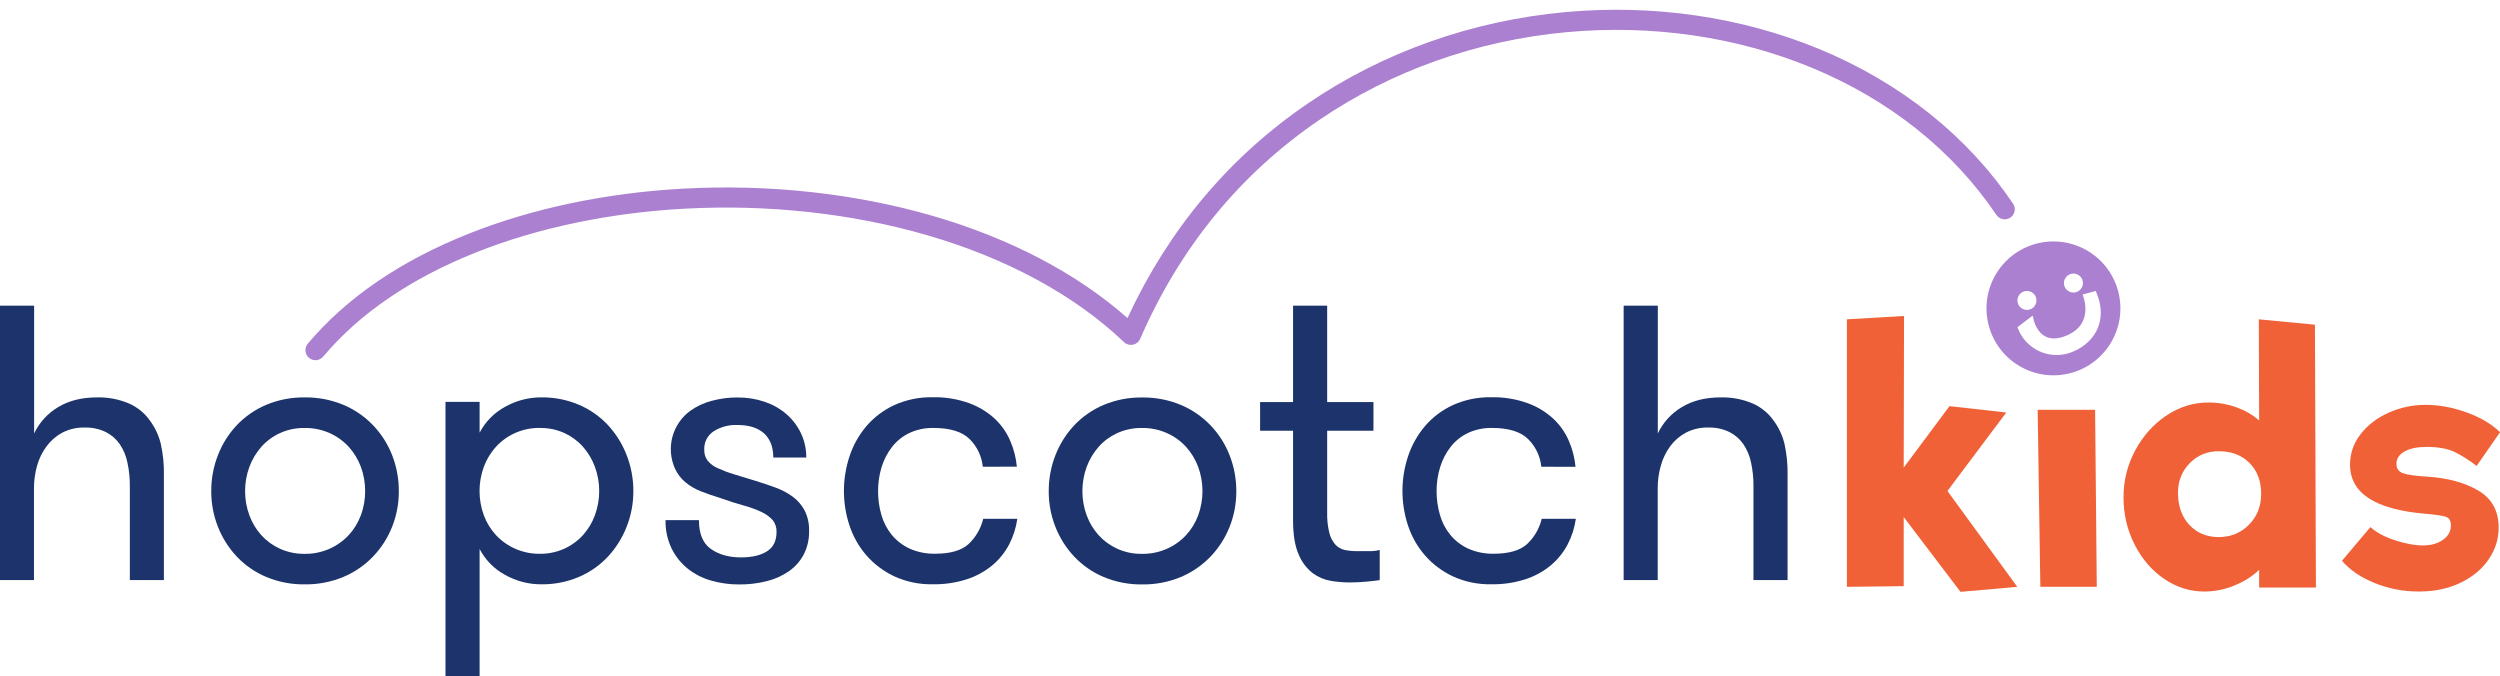
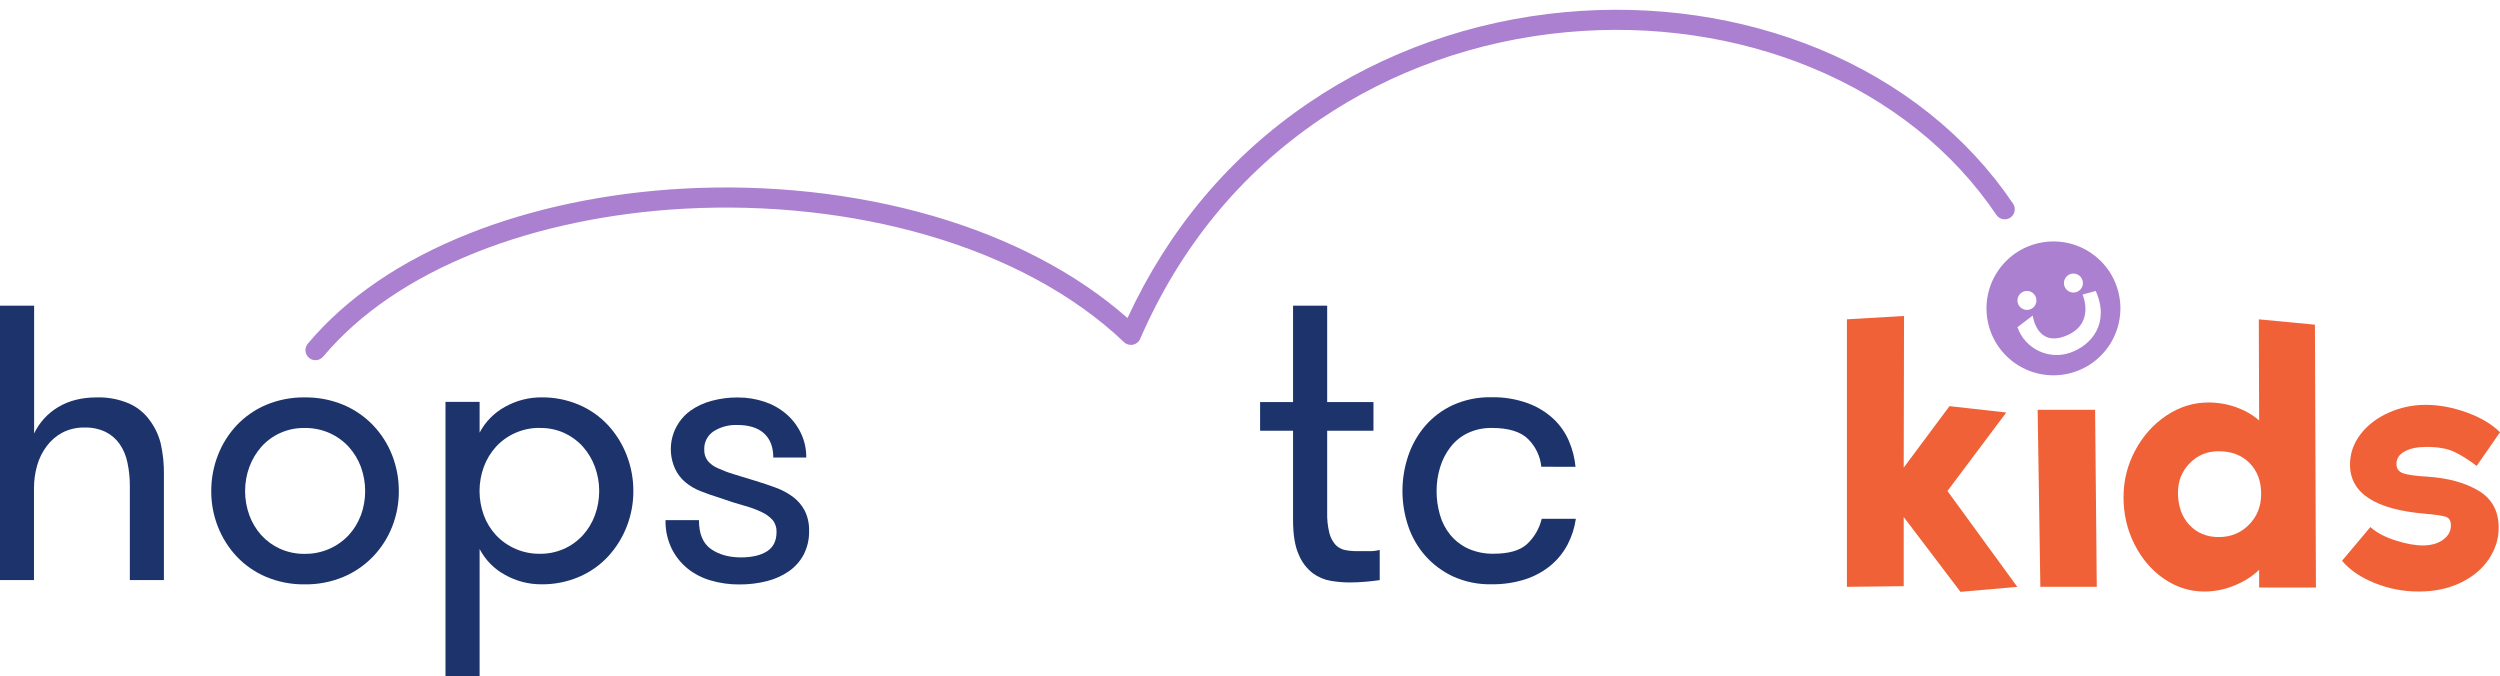
<svg xmlns="http://www.w3.org/2000/svg" width="255" height="69" viewBox="0 0 255 69" fill="none">
  <path d="M32.18 36.741C31.947 36.741 31.714 36.662 31.521 36.5C31.087 36.136 31.031 35.49 31.395 35.056C35.33 30.378 40.86 26.599 47.836 23.826C54.299 21.256 61.846 19.67 69.657 19.242C78.404 18.761 87.217 19.723 95.141 22.021C103.028 24.308 109.861 27.898 115.005 32.441C119.222 23.336 125.439 15.953 133.505 10.481C141.137 5.302 150.174 2.106 159.635 1.237C168.632 0.412 177.596 1.714 185.56 5.001C193.852 8.425 200.69 13.877 205.333 20.774C205.65 21.244 205.524 21.881 205.054 22.198C204.584 22.513 203.947 22.389 203.63 21.919C199.213 15.36 192.693 10.166 184.775 6.897C177.117 3.736 168.486 2.485 159.819 3.279C150.702 4.115 141.999 7.19 134.654 12.176C126.534 17.687 120.357 25.221 116.296 34.565C116.164 34.872 115.888 35.094 115.559 35.162C115.231 35.227 114.89 35.129 114.648 34.898C109.639 30.117 102.695 26.346 94.567 23.99C86.864 21.755 78.288 20.823 69.768 21.289C62.174 21.706 54.851 23.241 48.592 25.731C41.936 28.378 36.678 31.959 32.963 36.375C32.761 36.615 32.47 36.741 32.178 36.741H32.18Z" fill="#AB80D0" />
  <path d="M205.763 59.858L199.97 60.368L194.178 52.738V59.789L188.385 59.857V32.57L194.212 32.229L194.178 47.696L198.847 41.427L204.639 42.076L198.641 50.081L205.763 59.858Z" fill="#F06137" />
  <path d="M208.115 59.853L207.841 41.799H213.701L213.871 59.853H208.113H208.115Z" fill="#F06137" />
  <path d="M230.432 59.926V58.121C229.751 58.78 228.91 59.314 227.911 59.722C226.911 60.13 225.889 60.335 224.844 60.335C223.366 60.335 221.998 59.904 220.738 59.042C219.477 58.179 218.472 57.01 217.723 55.533C216.975 54.056 216.599 52.456 216.599 50.729C216.599 49.003 216.996 47.431 217.791 45.944C218.587 44.456 219.649 43.27 220.977 42.383C222.305 41.498 223.729 41.054 225.254 41.054C226.252 41.054 227.206 41.22 228.115 41.547C229.024 41.877 229.797 42.325 230.432 42.893L230.398 32.572L236.123 33.118L236.225 59.928H230.432V59.926ZM229.394 53.521C230.223 52.681 230.638 51.636 230.638 50.387C230.638 49.07 230.239 48.014 229.445 47.218C228.649 46.424 227.605 46.026 226.31 46.026C225.128 46.026 224.141 46.433 223.345 47.253C222.55 48.071 222.153 49.07 222.153 50.25C222.153 51.612 222.54 52.709 223.312 53.537C224.084 54.366 225.084 54.781 226.31 54.781C227.536 54.781 228.565 54.361 229.394 53.521Z" fill="#F06137" />
  <path d="M252.616 47.526C251.821 46.912 251.065 46.435 250.349 46.095C249.634 45.754 248.685 45.585 247.504 45.585C246.572 45.585 245.828 45.738 245.273 46.046C244.715 46.352 244.438 46.778 244.438 47.322C244.438 47.799 244.666 48.118 245.12 48.275C245.573 48.435 246.393 48.548 247.573 48.617C249.686 48.754 251.43 49.231 252.803 50.047C254.178 50.864 254.865 52.126 254.865 53.829C254.865 54.965 254.53 56.032 253.86 57.03C253.189 58.03 252.235 58.831 250.996 59.432C249.757 60.033 248.333 60.335 246.719 60.335C245.105 60.335 243.686 60.051 242.256 59.485C240.824 58.917 239.701 58.156 238.883 57.201L241.779 53.761C242.415 54.33 243.267 54.783 244.335 55.124C245.402 55.464 246.333 55.635 247.129 55.635C247.969 55.635 248.655 55.442 249.191 55.056C249.725 54.67 249.992 54.182 249.992 53.592C249.992 53.115 249.816 52.82 249.464 52.707C249.113 52.594 248.413 52.492 247.368 52.401C242.258 51.969 239.701 50.301 239.701 47.393C239.701 46.257 240.059 45.224 240.773 44.294C241.489 43.363 242.444 42.631 243.637 42.096C244.828 41.562 246.094 41.294 247.435 41.294C248.776 41.294 250.195 41.557 251.626 42.079C253.058 42.602 254.182 43.272 255 44.09L252.614 47.53L252.616 47.526Z" fill="#F06137" />
  <path d="M36.801 52.571C36.523 53.319 36.102 54.004 35.561 54.592C34.987 55.202 34.291 55.687 33.519 56.014C32.746 56.342 31.916 56.504 31.078 56.493C30.211 56.506 29.351 56.328 28.559 55.973C27.839 55.647 27.193 55.177 26.659 54.594C26.129 54.004 25.715 53.318 25.44 52.573C24.852 50.972 24.852 49.215 25.44 47.614C25.717 46.865 26.131 46.173 26.659 45.573C27.189 44.979 27.836 44.504 28.559 44.174C29.349 43.817 30.209 43.64 31.078 43.653C31.952 43.642 32.819 43.819 33.619 44.174C34.357 44.502 35.02 44.979 35.568 45.573C36.105 46.17 36.526 46.862 36.809 47.614C37.393 49.215 37.393 50.972 36.809 52.573H36.801V52.571ZM40 46.434C39.557 45.296 38.896 44.256 38.051 43.374C37.195 42.484 36.167 41.776 35.031 41.295C33.776 40.774 32.428 40.516 31.069 40.535C29.725 40.517 28.389 40.776 27.149 41.295C26.016 41.774 24.994 42.482 24.147 43.374C23.316 44.261 22.664 45.299 22.227 46.434C21.773 47.598 21.544 48.838 21.547 50.087C21.54 51.333 21.772 52.567 22.227 53.725C22.668 54.853 23.32 55.883 24.147 56.767C24.992 57.659 26.014 58.367 27.149 58.844C28.389 59.363 29.723 59.624 31.069 59.604C32.428 59.626 33.776 59.365 35.031 58.844C36.169 58.364 37.197 57.657 38.051 56.767C38.892 55.889 39.556 54.856 40 53.725C40.457 52.567 40.689 51.333 40.681 50.087C40.685 48.838 40.454 47.598 40 46.434Z" fill="#1C346B" />
  <path d="M55.081 43.645C54.206 43.634 53.341 43.811 52.543 44.166C51.806 44.494 51.142 44.969 50.594 45.565C50.055 46.16 49.634 46.852 49.354 47.606C48.765 49.207 48.765 50.964 49.354 52.565C49.63 53.313 50.051 54 50.594 54.586C51.168 55.196 51.862 55.681 52.634 56.007C53.407 56.334 54.237 56.497 55.075 56.486C55.899 56.495 56.715 56.331 57.471 56.005C58.227 55.677 58.904 55.194 59.46 54.586C59.99 53.996 60.403 53.31 60.678 52.565C61.267 50.964 61.267 49.207 60.678 47.606C60.401 46.858 59.988 46.166 59.46 45.565C58.93 44.973 58.283 44.496 57.56 44.166C56.782 43.815 55.935 43.64 55.083 43.653V43.645H55.081ZM48.92 44.132C49.507 43.013 50.412 42.094 51.521 41.491C52.658 40.854 53.938 40.524 55.241 40.531C56.553 40.517 57.855 40.777 59.061 41.291C60.181 41.77 61.19 42.478 62.021 43.37C62.841 44.261 63.485 45.299 63.921 46.43C64.374 47.593 64.606 48.834 64.602 50.083C64.608 51.328 64.376 52.563 63.921 53.721C63.482 54.845 62.839 55.876 62.021 56.763C61.19 57.655 60.183 58.361 59.061 58.84C57.855 59.356 56.553 59.614 55.241 59.6C53.938 59.609 52.656 59.277 51.521 58.64C50.41 58.039 49.505 57.119 48.92 55.999V68.996H45.441V40.99H48.92V44.13V44.132Z" fill="#1C346B" />
  <path d="M77.085 49.054C77.781 49.269 78.453 49.494 79.105 49.733C79.727 49.957 80.313 50.267 80.847 50.653C81.351 51.024 81.767 51.503 82.065 52.053C82.393 52.71 82.552 53.439 82.526 54.171C82.544 54.996 82.359 55.813 81.985 56.551C81.628 57.23 81.113 57.815 80.484 58.255C79.799 58.729 79.032 59.075 78.224 59.275C77.302 59.508 76.353 59.621 75.402 59.614C74.427 59.621 73.459 59.486 72.522 59.215C71.655 58.971 70.846 58.558 70.141 57.997C69.451 57.438 68.892 56.737 68.502 55.939C68.072 55.039 67.861 54.052 67.883 53.056H71.293C71.293 54.444 71.699 55.424 72.511 55.995C73.324 56.567 74.344 56.853 75.572 56.855C76.692 56.855 77.579 56.649 78.231 56.236C78.883 55.824 79.209 55.163 79.206 54.256C79.226 53.816 79.084 53.38 78.803 53.038C78.482 52.69 78.094 52.412 77.663 52.217C77.076 51.944 76.468 51.723 75.843 51.559C75.112 51.357 74.307 51.099 73.407 50.778C72.715 50.567 72.067 50.339 71.458 50.099C70.892 49.88 70.365 49.569 69.899 49.179C69.458 48.806 69.103 48.343 68.859 47.821C68.394 46.801 68.296 45.652 68.584 44.568C68.872 43.485 69.528 42.536 70.436 41.88C71.092 41.423 71.825 41.085 72.597 40.883C73.459 40.651 74.346 40.536 75.238 40.542C76.176 40.535 77.109 40.684 77.998 40.983C78.812 41.256 79.566 41.682 80.216 42.241C80.838 42.782 81.342 43.445 81.697 44.19C82.064 44.964 82.249 45.812 82.239 46.668H78.876C78.876 45.601 78.562 44.781 77.936 44.208C77.309 43.634 76.395 43.348 75.194 43.348C74.349 43.317 73.513 43.541 72.795 43.989C72.486 44.191 72.233 44.47 72.065 44.8C71.896 45.129 71.817 45.497 71.835 45.867C71.817 46.267 71.939 46.663 72.176 46.987C72.449 47.318 72.799 47.579 73.194 47.746C73.726 47.99 74.276 48.198 74.836 48.367L77.08 49.052L77.085 49.054Z" fill="#1C346B" />
-   <path d="M100.246 47.612C100.139 46.545 99.665 45.549 98.906 44.791C98.146 44.032 96.911 43.651 95.204 43.651C94.356 43.635 93.514 43.812 92.743 44.172C92.055 44.502 91.454 44.988 90.984 45.593C90.508 46.208 90.148 46.906 89.922 47.65C89.681 48.439 89.561 49.26 89.563 50.085C89.559 50.908 89.674 51.73 89.902 52.52C90.113 53.265 90.474 53.959 90.962 54.558C91.456 55.157 92.079 55.636 92.784 55.958C93.607 56.324 94.501 56.501 95.403 56.479C96.924 56.479 98.044 56.158 98.766 55.517C99.518 54.822 100.048 53.917 100.287 52.919H103.766C103.638 53.833 103.354 54.72 102.928 55.539C102.502 56.35 101.922 57.069 101.223 57.657C100.458 58.287 99.583 58.77 98.64 59.078C97.516 59.44 96.341 59.615 95.161 59.596C93.811 59.627 92.47 59.354 91.239 58.797C90.157 58.291 89.191 57.57 88.399 56.677C87.623 55.791 87.033 54.756 86.659 53.638C85.887 51.329 85.887 48.829 86.659 46.52C87.031 45.398 87.616 44.36 88.379 43.458C89.162 42.55 90.129 41.821 91.219 41.32C92.443 40.767 93.774 40.494 95.117 40.519C96.405 40.488 97.687 40.699 98.898 41.14C99.862 41.499 100.746 42.041 101.5 42.741C102.17 43.378 102.7 44.148 103.059 45.001C103.412 45.828 103.635 46.703 103.718 47.599L100.245 47.608L100.246 47.612Z" fill="#1C346B" />
-   <path d="M116.49 56.493C117.327 56.506 118.16 56.342 118.93 56.016C119.703 55.689 120.397 55.206 120.972 54.594C121.513 54.008 121.934 53.321 122.213 52.573C122.798 50.972 122.798 49.215 122.213 47.614C121.931 46.862 121.512 46.17 120.972 45.573C120.424 44.979 119.761 44.502 119.023 44.174C118.224 43.819 117.357 43.641 116.482 43.653C115.615 43.641 114.755 43.817 113.963 44.174C113.24 44.504 112.591 44.979 112.063 45.573C111.535 46.172 111.123 46.864 110.844 47.614C110.256 49.215 110.256 50.972 110.844 52.573C111.12 53.318 111.531 54.004 112.063 54.594C112.597 55.177 113.243 55.647 113.963 55.973C114.757 56.33 115.619 56.508 116.49 56.493ZM116.49 59.611C115.145 59.629 113.81 59.371 112.57 58.852C111.437 58.375 110.415 57.668 109.571 56.774C108.742 55.892 108.09 54.86 107.649 53.733C107.194 52.575 106.963 51.34 106.97 50.094C106.966 48.845 107.196 47.605 107.649 46.441C108.087 45.307 108.741 44.269 109.571 43.382C110.416 42.488 111.437 41.781 112.57 41.302C113.81 40.783 115.145 40.525 116.49 40.543C117.848 40.523 119.196 40.781 120.451 41.302C121.588 41.785 122.617 42.491 123.472 43.382C124.317 44.263 124.978 45.303 125.421 46.441C125.876 47.605 126.107 48.845 126.104 50.094C126.111 51.34 125.88 52.575 125.421 53.733C124.976 54.864 124.313 55.898 123.472 56.774C122.615 57.664 121.588 58.371 120.451 58.852C119.196 59.374 117.848 59.633 116.49 59.611Z" fill="#1C346B" />
  <path d="M140.732 59.172C140.386 59.225 139.926 59.276 139.352 59.331C138.776 59.383 138.199 59.411 137.612 59.411C136.996 59.405 136.381 59.352 135.772 59.252C135.098 59.143 134.461 58.875 133.911 58.471C133.271 57.976 132.776 57.32 132.472 56.572C132.084 55.719 131.891 54.547 131.892 53.053V43.935H128.53V41.013H131.892V31.177H135.372V41.013H140.093V43.935H135.372V52.267C135.352 52.971 135.426 53.676 135.594 54.361C135.701 54.803 135.913 55.213 136.213 55.557C136.465 55.827 136.792 56.014 137.153 56.096C137.554 56.178 137.962 56.218 138.372 56.217H139.63C140.002 56.227 140.372 56.187 140.731 56.095V59.176L140.732 59.172Z" fill="#1C346B" />
  <path d="M157.216 47.612C157.107 46.545 156.634 45.549 155.874 44.791C155.114 44.032 153.879 43.651 152.172 43.651C151.324 43.635 150.482 43.812 149.715 44.172C149.025 44.502 148.422 44.988 147.954 45.593C147.478 46.208 147.119 46.906 146.894 47.65C146.651 48.439 146.529 49.26 146.533 50.085C146.529 50.908 146.644 51.73 146.874 52.52C147.083 53.265 147.444 53.959 147.934 54.558C148.427 55.155 149.048 55.634 149.753 55.958C150.579 56.324 151.473 56.501 152.375 56.479C153.896 56.479 155.014 56.158 155.734 55.517C156.488 54.822 157.016 53.917 157.255 52.919H160.736C160.608 53.835 160.322 54.72 159.896 55.539C159.47 56.35 158.89 57.069 158.191 57.657C157.428 58.289 156.553 58.77 155.612 59.078C154.488 59.44 153.311 59.615 152.131 59.596C150.781 59.627 149.44 59.354 148.211 58.797C147.129 58.293 146.161 57.572 145.371 56.677C144.593 55.791 144.001 54.758 143.629 53.638C142.857 51.329 142.857 48.829 143.629 46.52C144.003 45.398 144.587 44.36 145.353 43.458C146.134 42.55 147.103 41.819 148.192 41.32C149.416 40.767 150.748 40.494 152.091 40.519C153.378 40.488 154.659 40.699 155.868 41.14C156.832 41.497 157.716 42.041 158.47 42.741C159.147 43.382 159.683 44.156 160.043 45.015C160.397 45.842 160.619 46.718 160.703 47.614L157.216 47.608V47.612Z" fill="#1C346B" />
-   <path d="M165.616 31.177H169.097V44.214C169.625 43.099 170.472 42.167 171.532 41.535C172.627 40.869 173.947 40.534 175.494 40.534C176.62 40.503 177.738 40.716 178.775 41.155C179.645 41.539 180.392 42.154 180.935 42.934C181.441 43.629 181.808 44.416 182.013 45.252C182.247 46.303 182.354 47.377 182.332 48.452V59.167H178.853V49.528C178.857 48.743 178.775 47.958 178.609 47.19C178.474 46.518 178.21 45.878 177.829 45.31C177.465 44.786 176.977 44.36 176.408 44.07C175.736 43.744 174.995 43.587 174.248 43.609C173.456 43.589 172.672 43.768 171.967 44.128C171.339 44.465 170.792 44.937 170.366 45.509C169.929 46.104 169.603 46.776 169.406 47.488C169.191 48.242 169.084 49.023 169.087 49.806V59.165H165.612V31.173L165.616 31.177Z" fill="#1C346B" />
  <path d="M0 31.177H3.481V44.214C4.009 43.099 4.858 42.167 5.916 41.535C7.011 40.869 8.332 40.534 9.878 40.534C11.004 40.503 12.121 40.716 13.157 41.155C14.028 41.537 14.775 42.154 15.318 42.934C15.826 43.629 16.192 44.416 16.396 45.252C16.631 46.301 16.74 47.375 16.718 48.452V59.167H13.243V49.528C13.246 48.743 13.165 47.958 12.999 47.19C12.866 46.518 12.602 45.878 12.219 45.31C11.855 44.786 11.367 44.36 10.798 44.07C10.126 43.744 9.385 43.587 8.638 43.609C7.846 43.589 7.062 43.768 6.357 44.128C5.731 44.467 5.184 44.937 4.76 45.509C4.315 46.102 3.986 46.774 3.785 47.488C3.572 48.242 3.465 49.023 3.466 49.806V59.165H0V31.173V31.177Z" fill="#1C346B" />
  <path d="M207.991 24.786C204.306 25.593 201.974 29.233 202.781 32.916C203.588 36.599 207.229 38.931 210.913 38.124C214.598 37.317 216.929 33.677 216.122 29.994C215.315 26.311 211.674 23.98 207.991 24.786ZM210.727 28.274C211.057 27.853 211.667 27.78 212.088 28.11C212.508 28.439 212.581 29.049 212.252 29.47C211.922 29.891 211.313 29.965 210.891 29.634C210.47 29.304 210.397 28.696 210.727 28.275V28.274ZM207.51 31.242C207.18 31.663 206.572 31.735 206.149 31.406C205.729 31.076 205.656 30.468 205.985 30.046C206.315 29.625 206.925 29.552 207.346 29.882C207.767 30.211 207.84 30.82 207.51 31.242ZM213.765 29.676C215.217 32.945 213.365 35.21 211.16 35.977C208.956 36.743 206.546 35.576 205.78 33.373L207.341 32.185C207.341 32.185 207.716 35.412 210.658 34.278C213.78 33.074 212.421 30.044 212.421 30.044L213.765 29.676Z" fill="#AB80D0" />
</svg>